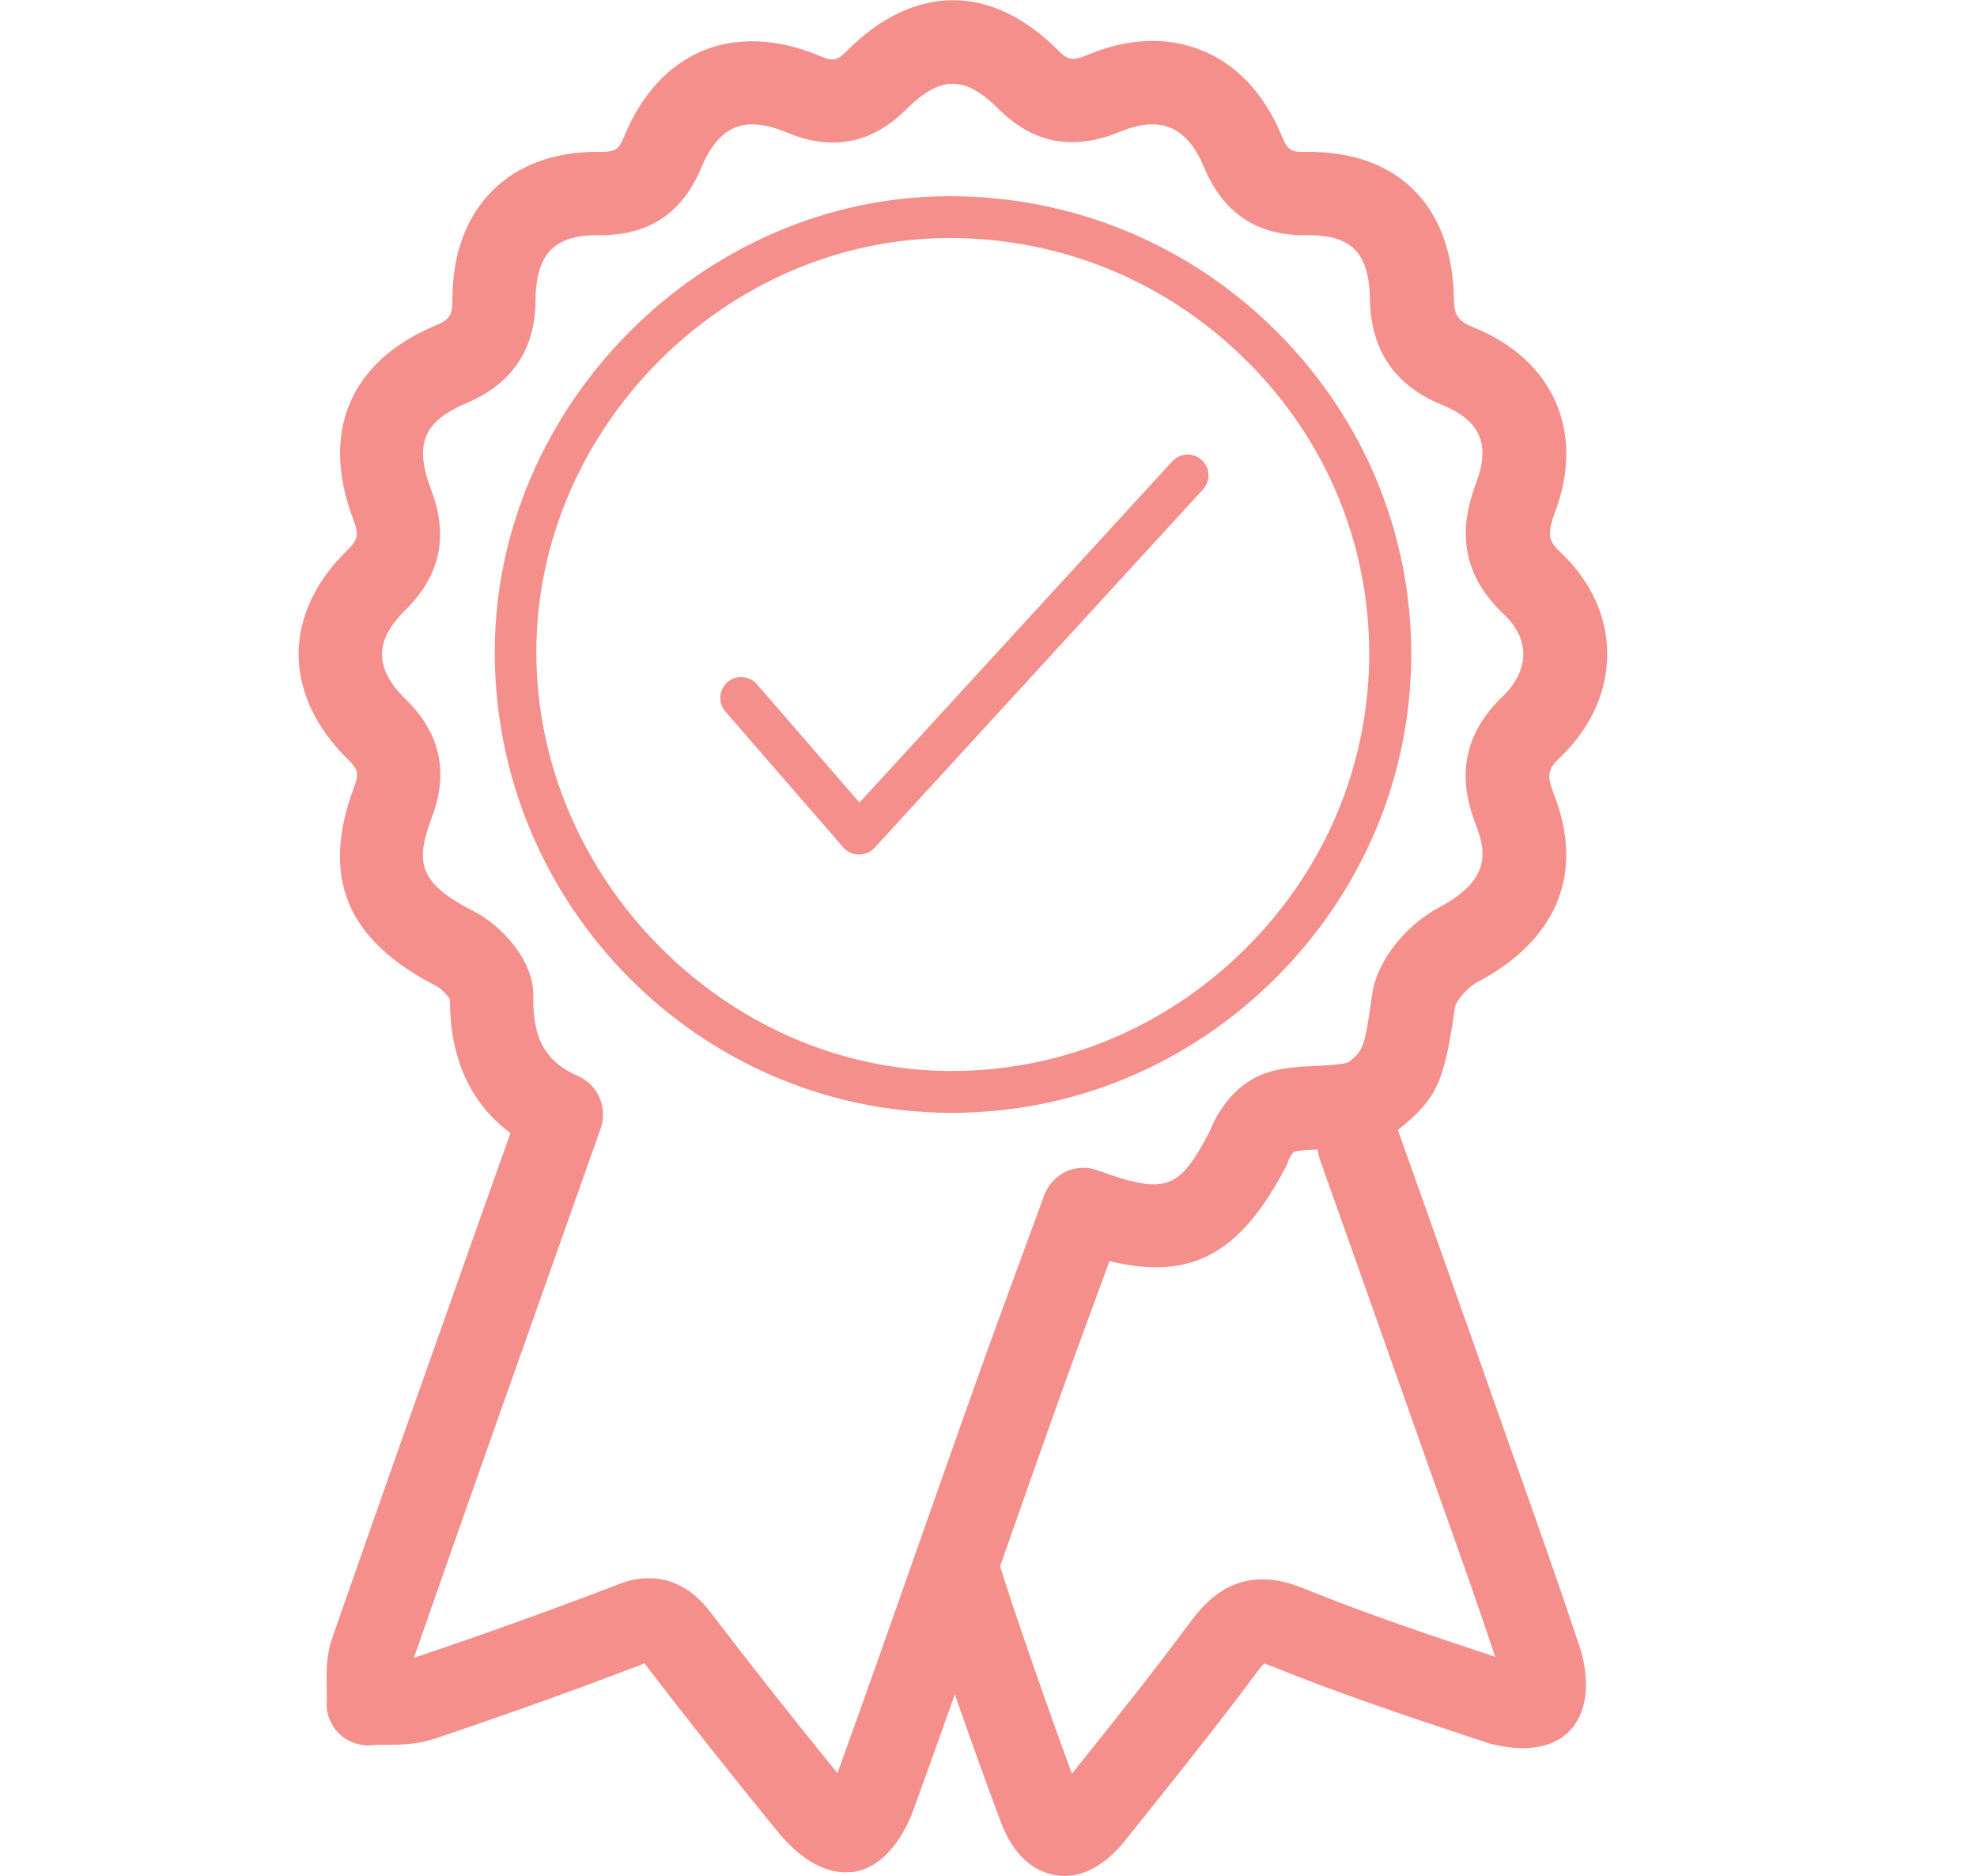
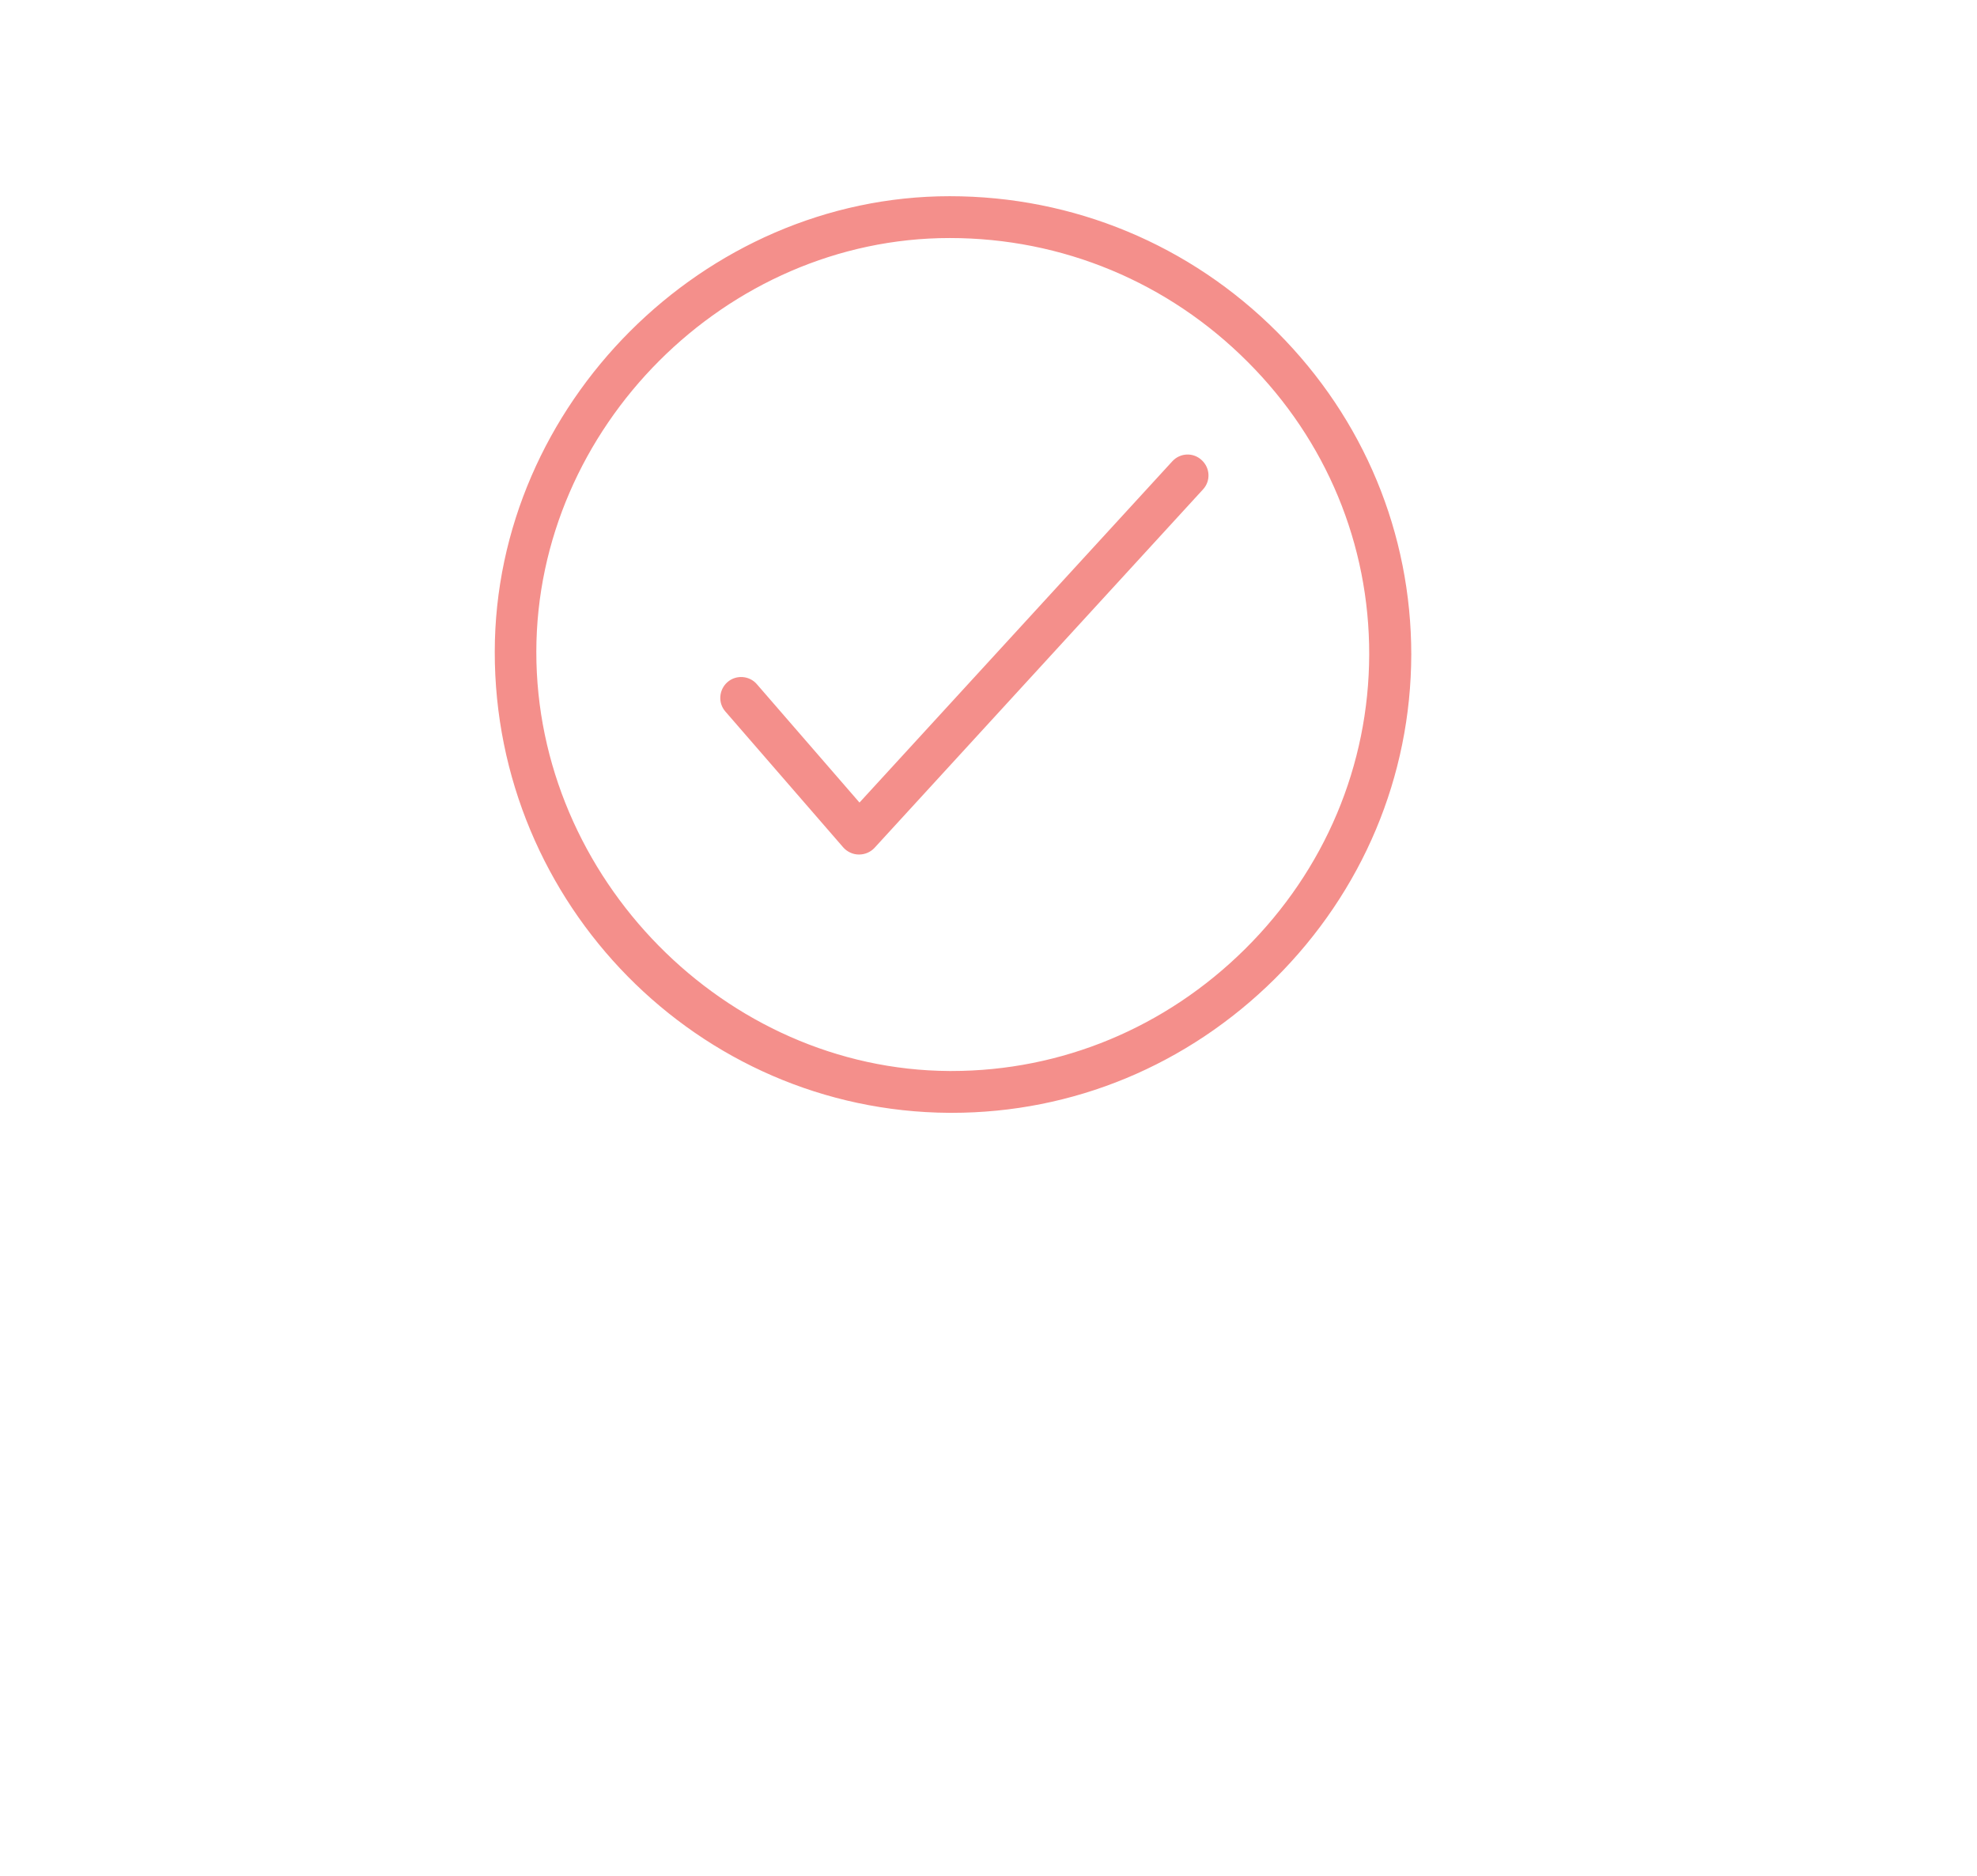
<svg xmlns="http://www.w3.org/2000/svg" enable-background="new 0 0 78 74" viewBox="0 0 78 74">
  <g fill="#f48f8b">
-     <path d="m33.35 73.86c-1.17 0-2.15-.97-2.65-1.58-1.77-2.17-3.55-4.41-5.27-6.66-2.61 1-5.4 2-8.28 2.97-.69.23-1.34.24-1.92.24-.19 0-.38 0-.57.02-.47.04-.94-.13-1.28-.46s-.52-.79-.49-1.26c.01-.18 0-.37 0-.55-.01-.56-.03-1.26.22-1.97 1.93-5.53 3.84-10.93 5.87-16.65l1.16-3.26c-1.59-1.18-2.39-2.95-2.39-5.28-.1-.17-.36-.43-.53-.52-3.55-1.81-4.58-4.3-3.25-7.85.2-.53.17-.69-.25-1.1-1.26-1.24-1.93-2.67-1.94-4.13 0-1.45.65-2.87 1.9-4.09.45-.45.49-.63.26-1.24-1.31-3.44-.13-6.23 3.22-7.64.58-.24.69-.41.69-1.04 0-1.79.55-3.28 1.6-4.31 1-.99 2.42-1.51 4.1-1.51h.15c.62 0 .72-.11.94-.64.86-2.07 2.16-2.97 3.09-3.35.95-.39 2.52-.67 4.62.21.52.22.67.19 1.08-.22 2.65-2.64 5.68-2.64 8.3-.02.39.39.55.46 1.22.18 1.59-.66 3.14-.71 4.5-.15s2.43 1.71 3.1 3.32c.26.63.38.68.98.67 3.6-.04 5.76 2.1 5.83 5.76.01.7.15.91.79 1.17 3.13 1.27 4.39 4.11 3.21 7.26-.35.94-.26 1.17.24 1.64 1.16 1.1 1.81 2.5 1.81 3.96.01 1.48-.64 2.93-1.83 4.07-.5.48-.58.7-.27 1.49 1.21 3.1.14 5.73-3.03 7.41-.4.21-.82.74-.87.95-.43 2.93-.66 3.62-2.3 4.91-.06.05-.12.09-.19.13-.87.5-1.91.55-2.84.6-.35.02-.88.04-1.04.1-.05.04-.18.24-.23.4-.03.1-.06.16-.11.25-1.78 3.37-3.7 4.44-6.93 3.66l-.28.77c-.63 1.71-1.26 3.42-1.87 5.14-.69 1.94-1.38 3.89-2.06 5.84-1.15 3.25-2.33 6.62-3.53 9.92-.19.52-.91 2.22-2.38 2.43-.11 0-.2.01-.3.01zm-7.75-11.6c.94 0 1.75.45 2.43 1.34 1.64 2.15 3.33 4.28 5.01 6.35 1.15-3.18 2.29-6.42 3.39-9.55.69-1.95 1.37-3.9 2.07-5.85.61-1.73 1.25-3.45 1.88-5.17l.82-2.23c.15-.41.46-.74.85-.93.4-.18.85-.2 1.26-.05 2.75 1.01 3.23.7 4.41-1.52.19-.5.82-1.83 2.22-2.32.61-.21 1.31-.25 1.97-.28.39-.02 1.03-.05 1.29-.14.62-.49.64-.63.94-2.7.21-1.43 1.46-2.78 2.58-3.38 1.93-1.02 2.01-2.02 1.51-3.29-.78-1.98-.43-3.64 1.05-5.06.54-.52.82-1.1.82-1.68 0-.56-.27-1.1-.78-1.58-2-1.88-1.57-3.87-1.07-5.2.56-1.5.14-2.44-1.36-3.05-1.85-.75-2.81-2.15-2.84-4.16-.03-1.81-.71-2.53-2.4-2.53-.06 0-.12 0-.17 0-1.93 0-3.23-.89-3.99-2.71-.22-.54-.63-1.25-1.31-1.53-.67-.28-1.44-.07-1.97.15-1.86.77-3.44.48-4.81-.89-1.34-1.33-2.29-1.33-3.65.02-1.35 1.34-2.92 1.65-4.67.92-.86-.36-1.56-.43-2.1-.2-.52.22-.96.74-1.31 1.57-.76 1.82-2.08 2.69-4.08 2.67-.84-.01-1.45.18-1.84.56-.51.5-.62 1.35-.62 1.97 0 1.95-.91 3.32-2.7 4.08-1.73.73-2.1 1.63-1.42 3.43.7 1.84.36 3.39-1.03 4.76-.61.6-.91 1.18-.91 1.74 0 .71.51 1.36.95 1.78 1.34 1.31 1.69 2.86 1.03 4.61-.69 1.83-.54 2.62 1.66 3.75.99.5 2.36 1.87 2.33 3.34-.03 1.67.48 2.59 1.77 3.15.79.35 1.17 1.25.89 2.06l-1.61 4.55c-1.99 5.61-3.87 10.92-5.76 16.34 2.77-.93 5.43-1.89 7.94-2.85.47-.2.91-.29 1.33-.29z" />
    <path d="m37.55 43.9c-.03 0-.07 0-.1 0-9.9-.06-17.94-8.22-17.93-18.19.01-9.74 8.23-17.97 17.95-17.97 4.88 0 9.48 1.91 12.93 5.37 3.41 3.42 5.28 7.93 5.28 12.71-.01 4.81-1.92 9.35-5.38 12.79-3.45 3.42-7.97 5.29-12.75 5.29zm-16.39-18.19c-.01 8.92 7.45 16.49 16.29 16.54h.09c4.34 0 8.45-1.71 11.58-4.81 3.15-3.12 4.89-7.25 4.9-11.62.01-4.34-1.69-8.44-4.79-11.54-3.14-3.15-7.32-4.89-11.76-4.89-8.83 0-16.3 7.48-16.31 16.32z" />
-     <path d="m42 74c-.12 0-.24-.01-.36-.03-1.46-.24-2.03-1.74-2.21-2.24-.78-2.08-2.56-7.07-3.19-9.19-.26-.87.24-1.79 1.11-2.05.88-.26 1.79.24 2.05 1.11.56 1.86 2.05 6.09 2.89 8.37 1.68-2.09 3.21-4.01 4.7-6.02.76-1.02 2.05-2.27 4.44-1.29 2.46 1 5.05 1.87 7.56 2.7-.65-1.96-1.35-3.93-2.03-5.84l-.45-1.26c-1.16-3.27-2.32-6.55-3.47-9.8l-.97-2.73c-.3-.86.14-1.8 1-2.1.86-.31 1.8.14 2.1 1l.97 2.73c1.16 3.26 2.32 6.53 3.47 9.81l.45 1.26c.76 2.15 1.55 4.38 2.28 6.59.11.33.61 2.06-.33 3.17-1.09 1.28-3.24.59-3.33.56l-.73-.24c-2.56-.85-5.21-1.74-7.78-2.78-.14-.06-.24-.09-.3-.1-.05.05-.14.14-.26.31-1.64 2.2-3.31 4.28-5.15 6.58-.29.37-1.18 1.48-2.46 1.48z" />
    <path d="m33.89 33.71h-.01c-.23 0-.46-.11-.61-.28l-4.65-5.36c-.3-.34-.26-.86.08-1.16s.87-.26 1.16.08l4.05 4.67 12.34-13.46c.31-.34.83-.36 1.16-.05.34.31.36.83.05 1.16l-12.96 14.14c-.16.17-.38.26-.61.26z" />
  </g>
</svg>